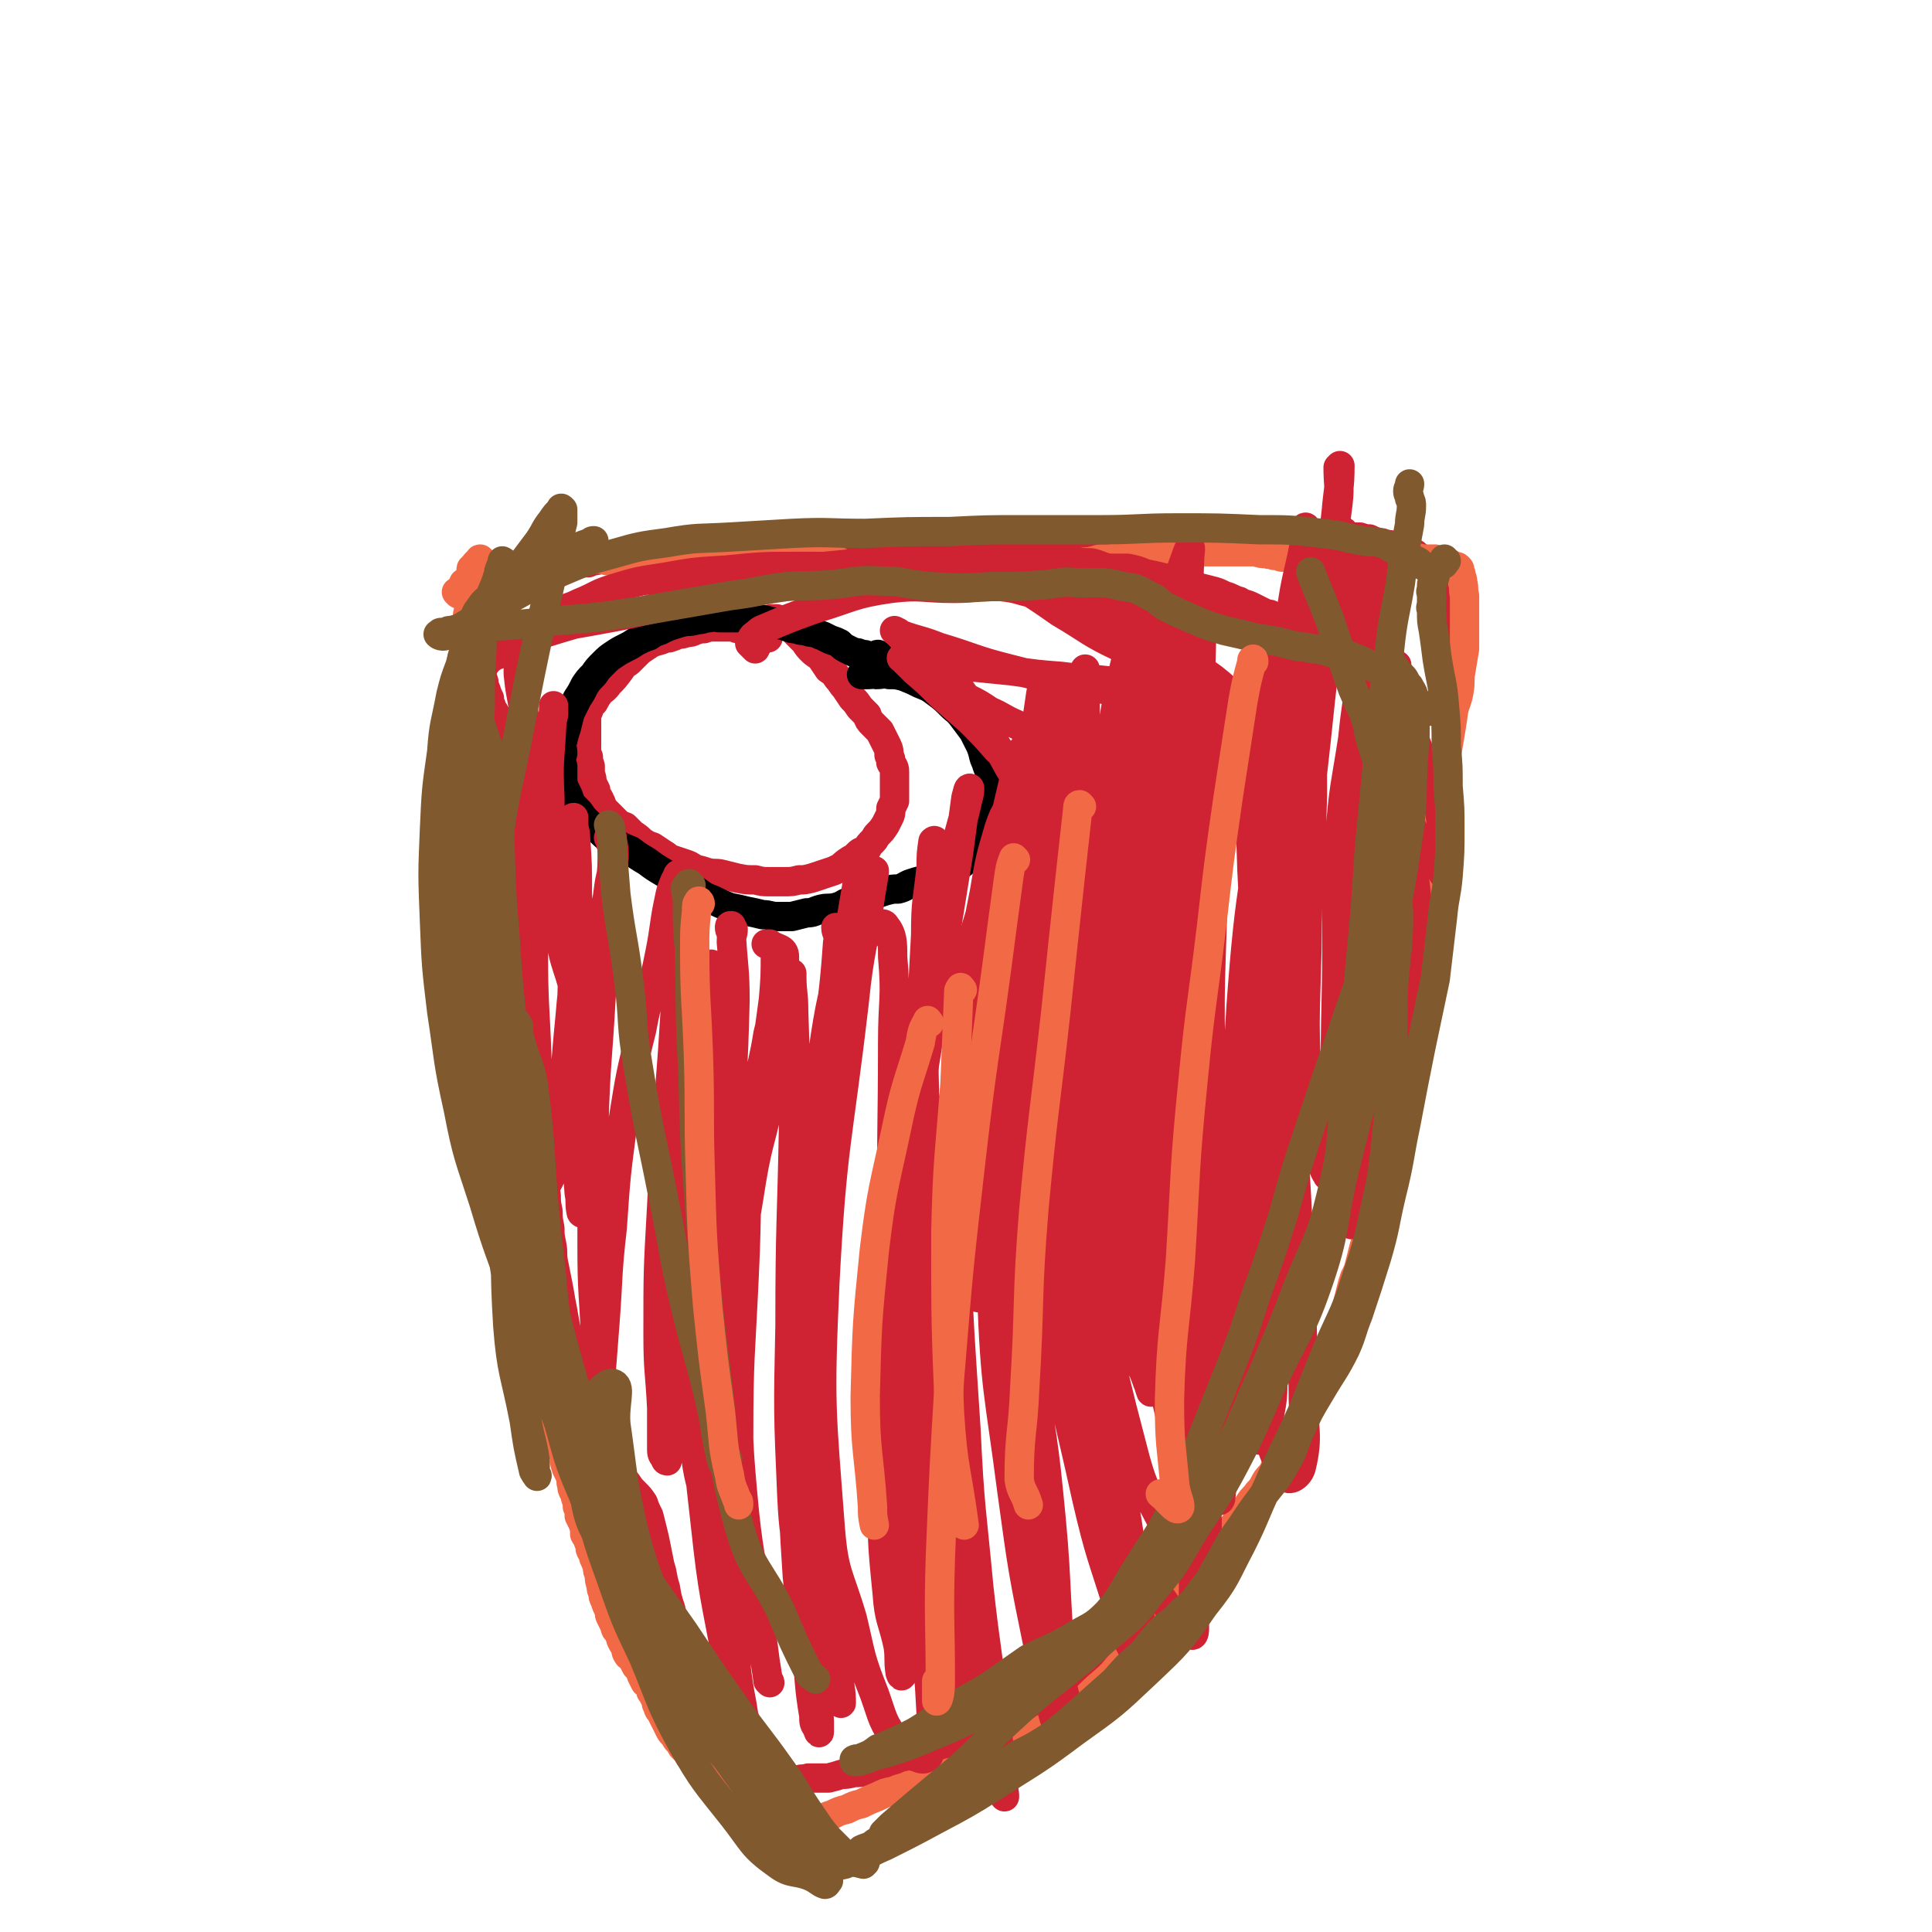
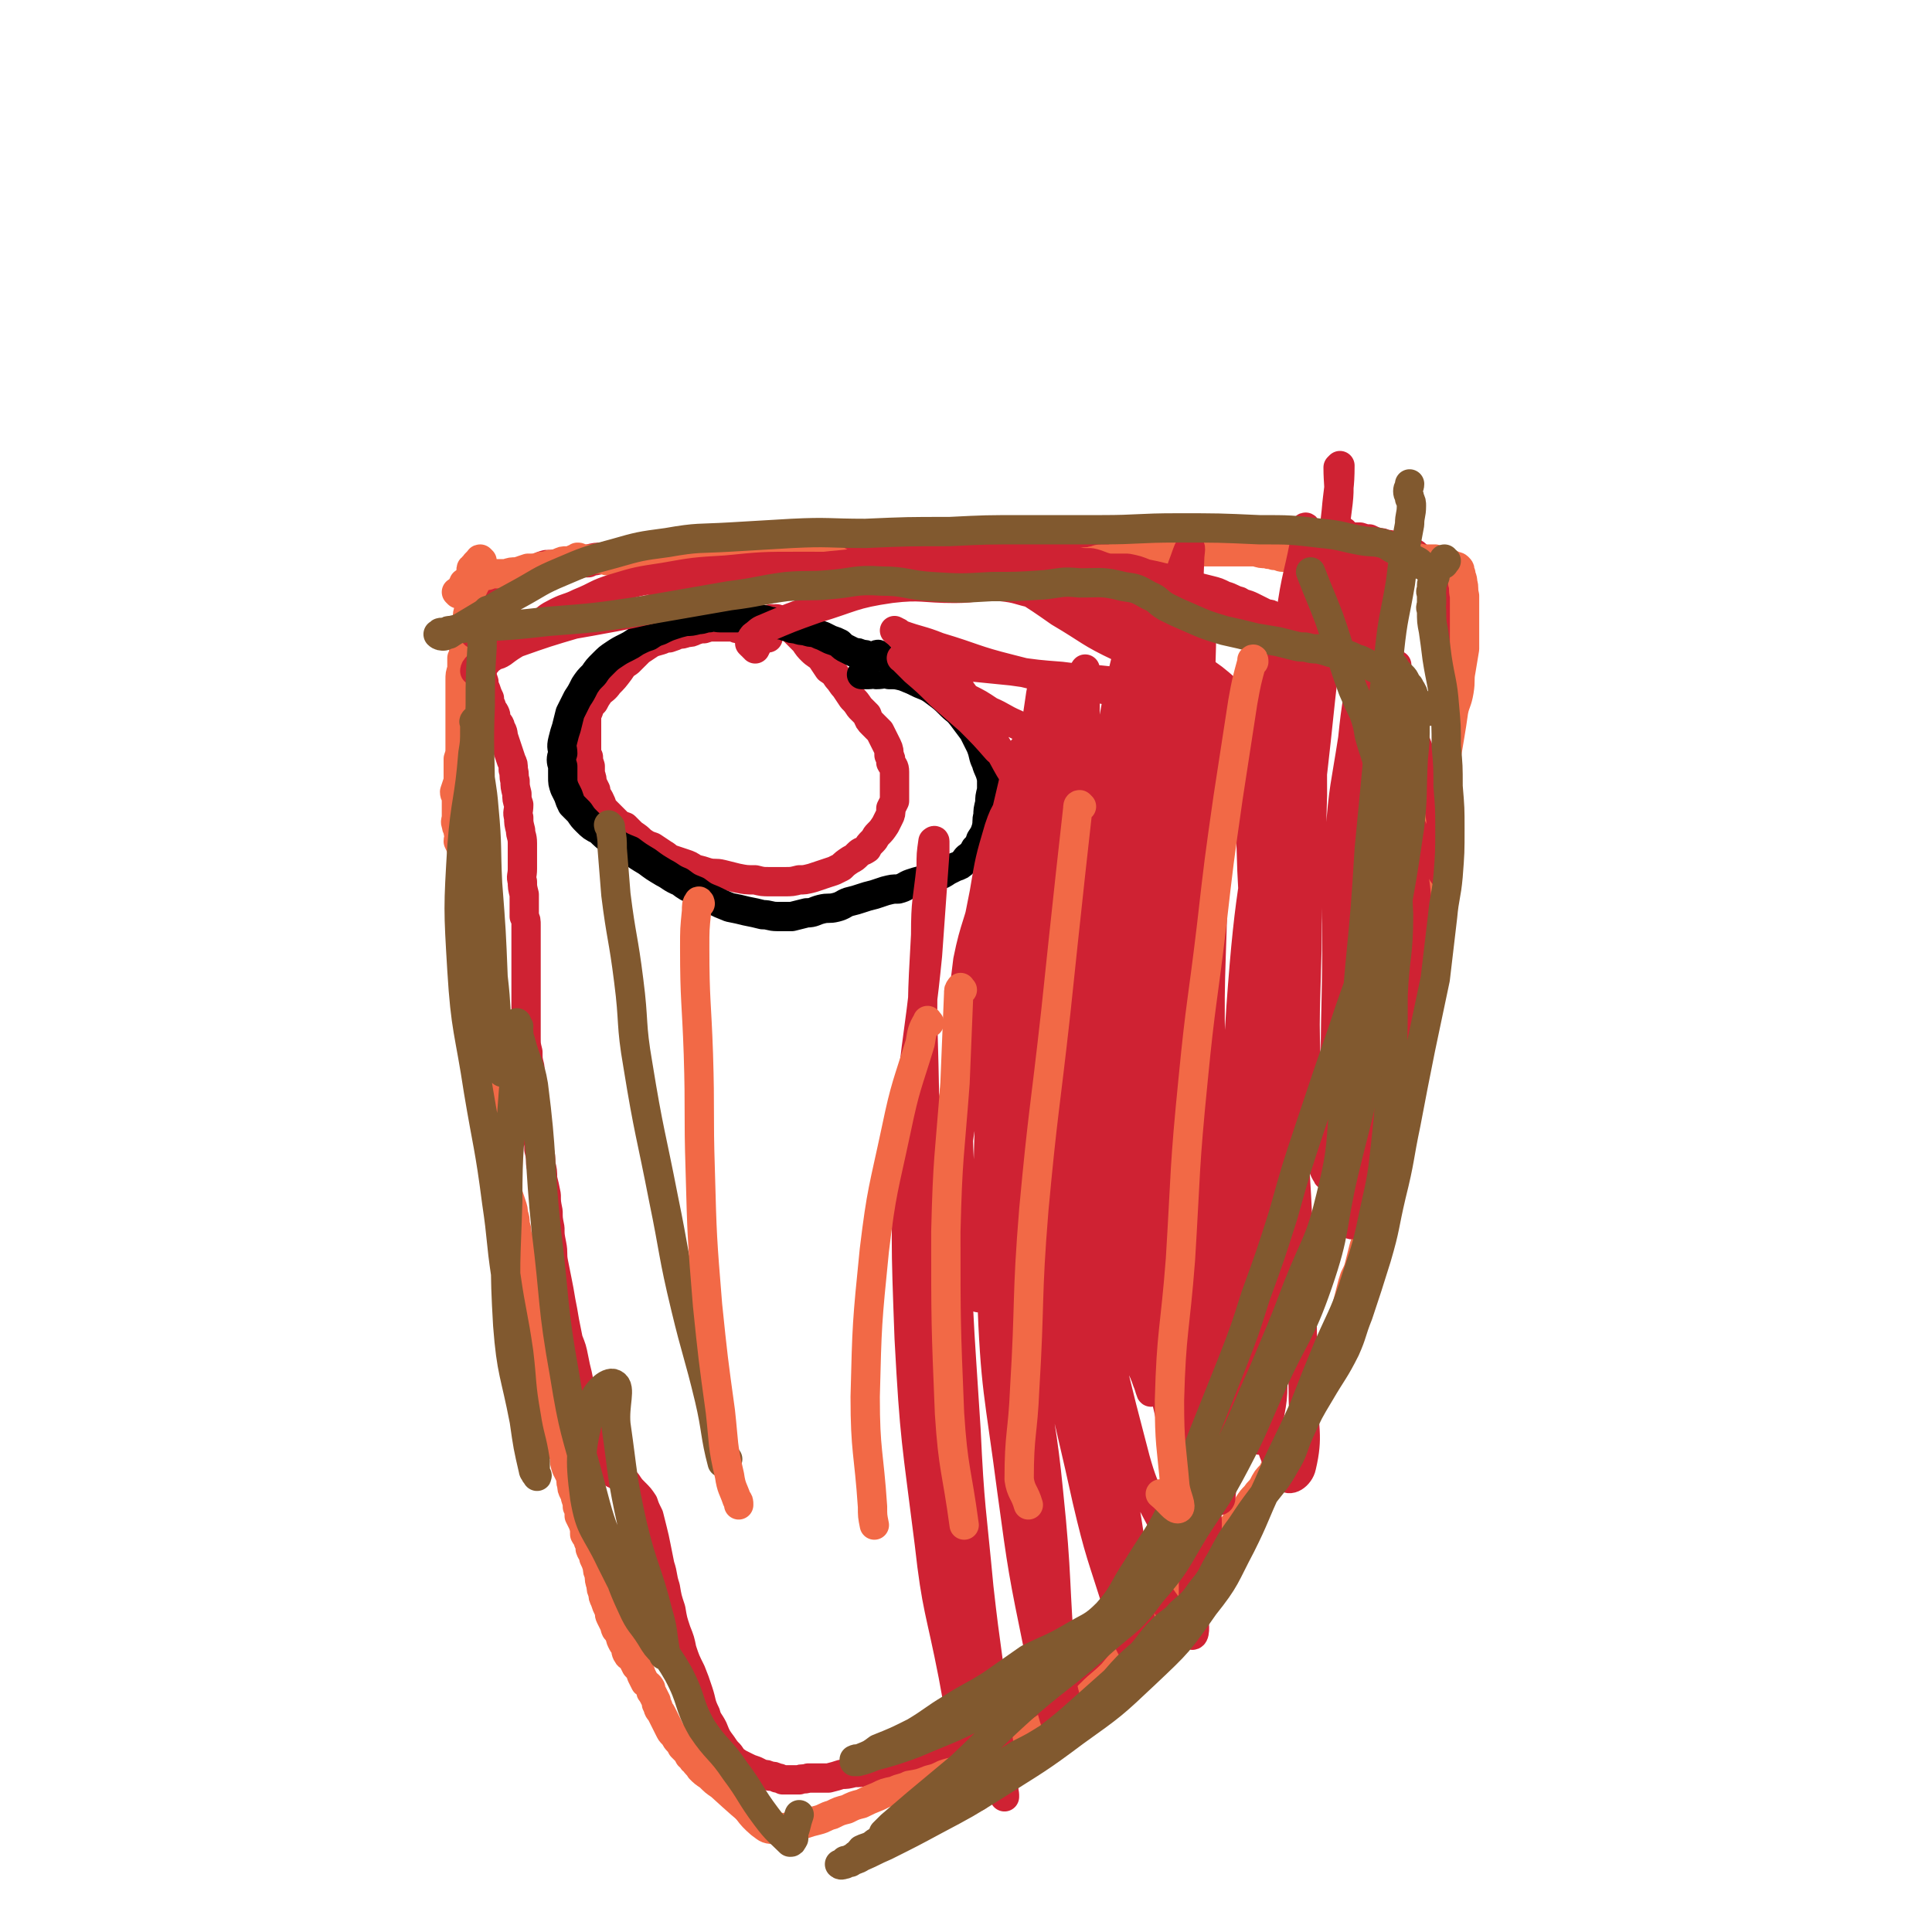
<svg xmlns="http://www.w3.org/2000/svg" viewBox="0 0 1054 1054" version="1.1">
  <g fill="none" stroke="#CF2233" stroke-width="16" stroke-linecap="round" stroke-linejoin="round">
    <path d="M269,316c0,0 -1,-1 -1,-1 0,0 0,1 0,2 1,0 1,0 1,1 0,0 0,0 0,0 0,0 1,0 1,0 1,0 1,0 1,0 0,0 0,-1 0,-1 2,-1 2,-1 4,-1 2,-1 2,-1 3,-1 3,-1 3,-1 5,-2 4,-1 4,-1 7,-2 4,-1 4,-2 8,-3 3,0 4,0 8,-1 3,0 3,0 7,-1 4,0 4,0 8,-1 4,-1 4,-1 8,-1 4,-1 4,-1 7,-1 3,-1 3,-1 7,-1 3,0 3,0 7,0 3,0 3,0 7,0 2,-1 2,-1 5,-2 3,0 3,0 7,0 3,0 3,-1 7,-1 3,0 3,0 6,0 4,-1 4,-1 8,-2 4,0 4,0 9,-1 5,0 5,0 10,-1 5,0 5,0 10,-1 7,0 7,-1 13,-1 6,0 6,0 11,0 6,0 6,0 11,0 4,0 4,1 9,1 4,0 4,1 8,1 3,1 3,1 7,1 4,1 4,1 7,1 4,1 4,1 7,2 4,0 4,0 8,0 4,0 4,0 8,0 3,0 3,1 6,1 4,0 4,0 7,1 3,0 3,0 7,1 3,0 3,0 7,0 3,1 3,1 6,1 3,0 3,1 6,1 3,0 3,0 7,0 3,0 3,0 6,0 4,0 4,0 7,0 4,0 4,0 7,0 3,0 3,0 7,0 3,0 3,0 7,0 3,0 3,0 6,0 3,0 3,0 5,0 3,0 3,0 6,0 3,0 3,0 6,0 3,0 3,-1 5,-1 4,-1 4,0 7,-1 4,-1 4,-1 7,-1 4,-1 4,-1 8,-1 3,-1 3,0 6,-1 3,0 3,0 7,-1 3,0 3,0 7,-1 3,0 3,-1 6,-1 3,0 3,0 6,0 3,-1 3,-1 6,-2 3,0 3,0 6,0 4,0 4,0 7,0 3,0 3,-1 7,-1 3,0 3,0 6,0 4,0 4,0 7,0 3,0 3,0 7,0 2,0 2,0 5,0 3,0 3,0 6,0 3,0 3,0 6,0 2,0 2,0 4,0 3,0 3,0 5,0 3,1 3,1 5,1 2,1 2,1 5,2 2,0 2,0 4,1 2,0 2,0 5,1 2,0 2,0 4,1 2,1 2,1 5,2 2,1 2,1 4,3 2,1 3,1 5,3 2,2 1,2 3,4 2,2 2,2 3,5 2,3 2,3 3,6 1,4 0,4 1,8 1,4 1,4 2,8 1,5 0,5 1,10 1,5 1,5 1,10 0,5 0,5 0,10 0,4 0,4 0,9 0,4 0,4 -1,9 0,4 0,4 -1,8 0,5 0,5 -1,9 -1,5 -1,5 -1,9 -1,5 0,5 -1,9 -1,5 -2,5 -3,9 -1,4 -1,4 -2,9 -1,3 -1,3 -2,7 -1,4 -2,4 -3,8 -1,4 0,4 -1,8 -1,4 -1,4 -2,8 -1,3 -1,3 -3,7 -1,4 0,4 -2,8 -1,4 -1,4 -3,7 -2,4 -1,4 -3,8 -2,3 -2,3 -4,6 -1,3 -1,3 -3,7 -2,3 -2,3 -3,7 -2,2 -2,2 -3,5 -1,3 -1,3 -2,6 -1,3 -1,3 -2,6 -1,3 -2,3 -3,6 -1,3 -1,3 -2,6 -1,3 -1,3 -2,6 -1,3 -1,3 -1,6 -1,3 -1,3 -1,5 -1,3 -1,3 -1,5 -1,2 -1,2 -1,4 0,2 0,2 0,3 0,2 0,2 0,4 0,1 0,1 0,2 -1,2 0,2 0,3 -1,2 -1,2 -1,4 0,3 -1,3 -1,5 -1,3 -1,3 -1,6 -1,4 -1,4 -1,8 -1,4 -1,4 -1,8 0,5 -1,5 -1,9 0,4 0,4 0,8 0,3 0,3 -1,6 0,4 0,4 0,7 0,3 0,3 0,6 0,2 0,2 -1,4 0,2 0,2 -1,5 -1,1 -1,1 -1,3 -1,3 -1,3 -1,5 -1,2 -1,2 -2,4 -1,3 -1,3 -2,6 -1,3 -1,3 -3,6 -1,2 -1,3 -2,5 -2,4 -2,3 -4,7 -1,3 0,3 -2,6 -1,4 -2,3 -4,6 -1,4 -1,4 -3,7 -2,4 -2,4 -3,7 -2,4 -2,3 -4,7 -2,4 -2,4 -3,8 -2,4 -2,4 -4,9 -1,4 -1,4 -3,9 -2,4 -1,4 -3,9 -2,6 -2,5 -4,11 -3,5 -3,5 -5,11 -2,5 -2,5 -5,10 -2,5 -2,5 -4,10 -2,4 -2,4 -5,8 -2,4 -2,4 -4,8 -2,3 -1,3 -3,6 -2,3 -2,3 -3,6 -1,2 -1,2 -2,4 -1,2 -1,2 -2,4 -1,1 -1,1 -1,2 -1,1 -1,1 -1,2 0,0 0,0 -1,1 0,0 0,0 0,1 -1,1 -1,1 -1,2 -1,1 -1,0 -2,1 0,1 -1,1 -1,2 -1,1 -1,1 -2,2 -2,3 -2,3 -4,6 -1,2 -1,2 -2,4 -1,1 -2,1 -3,3 -2,2 -2,2 -3,4 -2,3 -2,3 -5,5 -2,2 -2,2 -4,5 -2,2 -2,2 -5,5 -2,2 -2,2 -4,4 -2,3 -3,3 -5,5 -2,2 -1,2 -3,4 -2,3 -2,3 -3,5 -2,2 -2,2 -4,4 -2,2 -2,2 -4,4 -2,1 -2,2 -4,3 -2,2 -2,2 -4,3 -3,2 -3,3 -6,5 -3,2 -3,2 -6,4 -4,3 -4,3 -8,5 -4,2 -4,2 -8,4 -4,3 -4,3 -8,5 -4,2 -3,2 -7,5 -2,1 -2,1 -5,3 -2,1 -2,1 -4,3 -2,0 -2,0 -4,1 -1,0 -1,0 -2,1 -1,0 -1,0 -2,1 -1,0 -1,0 -1,0 -1,0 -1,-1 -1,0 -1,0 -1,0 -2,0 -1,1 -1,0 -2,0 -3,1 -3,1 -6,2 -6,1 -6,1 -11,2 -4,0 -4,0 -8,1 -4,0 -4,0 -8,1 -4,1 -4,1 -8,1 -3,1 -3,1 -7,1 -4,1 -4,1 -7,1 -3,1 -3,1 -7,2 -3,0 -3,0 -6,0 -3,0 -3,0 -5,0 -3,1 -3,0 -5,1 -2,0 -2,0 -5,0 -2,0 -2,0 -4,0 -2,-1 -2,-1 -3,-1 -2,-1 -2,-1 -4,-1 -2,-1 -2,-1 -4,-1 -2,-1 -2,-1 -4,-2 -3,-1 -3,-1 -5,-2 -2,-1 -2,-1 -4,-2 -3,-2 -3,-2 -5,-5 -2,-2 -2,-2 -4,-5 -3,-4 -3,-4 -5,-9 -2,-4 -3,-4 -4,-8 -3,-6 -2,-6 -4,-12 -2,-6 -2,-6 -4,-11 -3,-6 -3,-6 -5,-12 -1,-5 -1,-5 -3,-10 -2,-6 -2,-6 -3,-12 -2,-6 -2,-6 -3,-12 -2,-6 -1,-6 -3,-12 -1,-5 -1,-5 -2,-10 -1,-5 -1,-5 -2,-9 -1,-4 -1,-4 -2,-8 -2,-4 -2,-4 -3,-7 -2,-3 -2,-3 -5,-6 -2,-2 -2,-2 -4,-5 -2,-1 -2,-1 -3,-3 -2,-1 -2,-1 -4,-2 -1,-1 -1,-1 -2,-3 -1,-1 -1,-1 -2,-3 -1,-1 -1,-1 -2,-3 0,-2 0,-2 -1,-4 -1,-1 -1,-1 -1,-3 -1,-2 -1,-2 -1,-4 -1,-3 -1,-3 -2,-6 -1,-2 -1,-2 -2,-5 -1,-4 -1,-4 -3,-7 -1,-4 -1,-4 -2,-7 -1,-4 -1,-4 -2,-9 -1,-4 -1,-4 -2,-9 -1,-5 -1,-5 -3,-10 -1,-5 -1,-5 -2,-10 -1,-6 -1,-6 -2,-11 -1,-6 -1,-6 -2,-11 -1,-5 -1,-5 -2,-10 -1,-5 0,-5 -1,-10 -1,-5 -1,-5 -1,-9 -1,-5 -1,-5 -1,-9 -1,-5 -1,-5 -1,-9 -1,-5 -1,-5 -2,-9 0,-4 0,-4 -1,-8 0,-4 0,-4 -1,-8 0,-3 0,-3 -1,-7 -1,-3 -1,-3 -1,-7 -1,-4 0,-4 0,-8 -1,-3 -1,-3 -1,-7 -1,-4 -1,-4 -1,-8 -1,-4 -1,-4 -1,-8 -1,-4 -1,-4 -1,-8 -1,-4 -1,-4 -1,-8 0,-4 0,-4 0,-8 0,-4 0,-4 0,-7 0,-4 0,-4 0,-8 0,-4 0,-4 0,-7 0,-3 0,-3 0,-7 0,-3 0,-3 0,-7 0,-2 0,-2 0,-5 0,-3 0,-3 0,-6 0,-3 0,-3 0,-6 0,-3 0,-3 -1,-5 0,-3 0,-3 0,-6 0,-3 0,-3 0,-6 -1,-4 -1,-4 -1,-7 -1,-3 0,-3 0,-7 0,-3 0,-3 0,-7 0,-3 0,-3 0,-7 0,-4 -1,-4 -1,-7 -1,-4 -1,-4 -1,-7 -1,-3 0,-3 0,-7 -1,-3 -1,-3 -1,-6 -1,-4 -1,-4 -1,-7 -1,-3 0,-3 -1,-6 0,-3 0,-3 -1,-5 -1,-3 -1,-3 -2,-6 -1,-3 -1,-3 -2,-6 -1,-3 0,-3 -2,-6 0,-2 -1,-2 -2,-4 -1,-2 0,-2 -1,-4 -1,-2 -2,-2 -2,-4 -1,-2 -1,-2 -1,-4 -1,-2 -1,-2 -2,-5 -1,-2 -1,-2 -1,-4 -1,-3 -1,-3 -1,-5 -1,-2 -1,-2 -2,-4 0,-3 0,-3 -1,-5 0,-3 -1,-2 -1,-5 0,-3 0,-3 0,-5 0,-3 0,-3 0,-5 0,-2 0,-2 0,-4 0,-2 1,-2 1,-4 1,-2 1,-2 1,-4 1,-1 1,-1 1,-3 1,-1 1,-1 1,-3 1,-1 2,-1 3,-2 0,-1 0,-1 1,-2 0,-1 0,-1 1,-2 0,0 0,0 1,-1 0,0 0,-1 1,-1 0,0 1,0 1,0 1,0 1,-1 1,-1 1,0 1,0 3,1 1,0 1,0 2,0 1,-1 1,-1 2,-1 2,0 2,0 4,0 1,-1 1,-1 3,-2 2,0 2,0 3,0 2,0 2,0 4,0 1,-1 1,-1 3,-2 2,0 2,0 4,-1 1,0 1,0 3,-1 2,0 2,0 3,-1 2,-1 2,-1 4,-1 1,0 2,0 3,0 1,-1 1,0 2,0 2,-1 2,-1 3,-1 0,0 0,0 1,0 1,0 1,0 2,0 2,-1 2,-1 3,-1 10,-2 10,-2 20,-4 " />
    <path d="M419,348c0,0 -1,-1 -1,-1 0,0 0,0 0,-1 0,0 0,0 -1,-1 0,0 -1,0 -1,0 -1,0 -1,0 -2,0 -1,0 -1,0 -2,0 -1,0 -1,0 -1,0 -1,0 -1,0 -2,-1 -1,0 -1,0 -1,-1 -2,0 -2,0 -3,0 -1,0 -1,0 -2,0 -2,0 -2,-1 -4,-1 -2,0 -2,0 -4,0 -2,0 -2,0 -5,0 -3,0 -3,0 -6,1 -2,0 -2,0 -5,1 -2,1 -2,1 -4,1 -3,1 -3,1 -5,1 -2,1 -2,1 -5,2 -2,0 -2,0 -4,1 -3,1 -4,1 -6,2 -3,2 -3,2 -6,4 -3,3 -3,3 -6,6 -3,2 -3,2 -5,5 -3,4 -3,4 -6,7 -2,3 -3,3 -5,5 -2,3 -2,3 -3,5 -2,2 -2,2 -3,5 -1,2 -1,2 -1,4 0,2 0,2 0,4 0,2 0,2 0,4 0,2 0,2 0,4 0,2 0,3 0,5 0,2 0,2 1,4 0,2 0,2 1,5 0,2 0,2 0,4 1,3 1,3 1,5 1,2 1,2 2,4 0,3 1,3 2,5 1,2 1,2 2,5 2,2 2,2 4,4 1,1 1,1 3,3 2,2 2,2 5,3 2,2 2,2 4,4 3,2 3,2 5,4 3,2 3,2 6,3 3,2 3,2 6,4 2,1 2,2 5,3 3,1 3,1 6,2 3,1 3,1 6,3 4,1 4,1 7,2 4,1 4,0 8,1 4,1 4,1 8,2 5,1 5,1 10,1 4,1 4,1 8,1 4,0 4,0 8,0 4,0 4,0 8,-1 3,0 3,0 7,-1 3,-1 3,-1 6,-2 3,-1 3,-1 6,-2 2,-1 2,-1 4,-2 2,-2 2,-2 5,-4 2,-1 2,-1 4,-3 2,-2 2,-1 5,-3 1,-2 1,-2 3,-4 2,-2 1,-2 3,-4 2,-2 2,-2 4,-5 1,-2 1,-2 2,-4 1,-2 1,-2 1,-5 1,-2 1,-2 2,-4 0,-2 0,-2 0,-3 0,-2 0,-2 0,-4 0,-2 0,-2 0,-5 0,-2 0,-2 0,-4 0,-3 -1,-3 -2,-5 0,-2 0,-2 -1,-4 0,-2 0,-3 -1,-5 -1,-2 -1,-2 -2,-4 -1,-2 -1,-2 -2,-4 -2,-2 -2,-2 -4,-4 -2,-2 -2,-2 -3,-5 -2,-2 -2,-2 -4,-4 -2,-3 -2,-3 -4,-5 -2,-3 -2,-3 -4,-6 -2,-2 -2,-3 -4,-5 -2,-3 -2,-3 -5,-5 -2,-3 -2,-3 -4,-6 -2,-2 -3,-2 -5,-4 -2,-2 -2,-2 -4,-5 -2,-2 -2,-2 -4,-4 -2,-2 -2,-2 -4,-4 -2,-1 -2,-1 -4,-3 -1,0 -1,0 -2,-1 -1,0 -1,-1 -3,0 -1,0 -1,-1 -2,0 -3,6 -3,6 -6,12 -1,1 -1,1 -1,2 " />
  </g>
  <g fill="none" stroke="#F26946" stroke-width="16" stroke-linecap="round" stroke-linejoin="round">
    <path d="M263,306c0,0 -1,-1 -1,-1 -1,0 0,1 -1,1 0,1 0,1 -1,1 -1,1 -1,1 -1,2 -1,0 -1,0 -1,1 -1,0 -1,0 -1,1 0,1 0,0 1,1 0,1 0,1 1,1 0,1 0,1 0,1 0,1 0,1 0,2 0,1 0,1 0,3 -1,2 -1,2 -2,4 0,2 0,2 -1,4 0,2 0,2 0,5 -1,3 -1,3 -1,6 -1,2 0,2 0,4 0,3 -1,3 -1,6 0,3 0,3 -1,6 0,3 0,3 -1,5 0,3 0,3 0,6 -1,3 -1,3 -1,6 0,2 0,2 0,5 0,2 0,2 0,5 0,3 0,3 0,7 0,3 0,3 0,6 0,4 0,4 0,7 0,4 0,4 0,7 0,3 0,3 -1,6 0,4 0,4 0,7 0,3 0,3 0,5 -1,3 -1,3 -2,6 0,2 1,2 1,4 0,2 0,2 0,5 0,2 0,2 0,4 0,3 -1,3 0,5 0,2 1,2 1,4 1,3 0,3 0,5 1,2 1,2 2,5 0,3 0,3 1,7 0,3 0,3 1,7 1,3 1,3 1,7 1,3 0,3 1,6 0,4 -1,4 0,7 0,3 0,3 0,6 0,3 0,3 0,6 0,3 0,3 0,5 1,3 1,3 1,5 1,2 0,2 1,5 0,2 1,2 1,5 0,2 0,2 0,5 1,3 1,3 1,6 1,3 1,3 1,6 0,3 0,3 1,7 0,3 -1,3 0,6 0,3 0,3 0,6 0,3 1,3 1,5 1,3 0,3 1,6 0,2 0,2 1,5 0,3 0,3 0,6 0,2 1,2 1,5 1,3 0,3 1,7 0,3 0,2 1,5 0,4 0,4 1,8 0,3 0,3 1,6 0,3 0,3 1,6 1,3 1,3 2,6 1,3 1,4 2,7 0,3 0,3 1,6 1,3 0,3 1,7 1,3 1,3 2,6 1,3 1,3 1,5 1,3 1,3 1,6 1,3 1,3 1,6 1,2 1,2 2,4 0,3 0,3 1,5 0,2 0,2 0,5 0,2 0,2 0,4 1,2 0,2 1,5 0,2 1,2 1,4 0,2 0,2 0,4 0,3 1,3 1,5 1,2 1,2 2,5 0,2 0,2 1,4 0,3 1,2 1,5 0,2 0,2 0,4 1,3 1,3 1,5 1,2 1,2 1,3 1,2 0,2 1,4 0,2 1,2 1,3 1,3 0,3 0,5 1,2 1,2 2,5 0,2 0,2 1,5 0,2 0,2 1,5 0,4 0,4 1,7 1,3 0,3 1,7 1,3 1,3 2,7 1,3 1,3 2,6 1,2 1,2 2,5 0,3 0,3 1,6 1,2 1,2 2,4 1,3 0,3 1,5 0,2 0,2 1,4 1,2 1,1 1,3 1,3 1,3 1,5 1,2 1,2 1,5 1,2 1,2 2,4 1,3 1,3 1,6 1,2 2,2 2,4 1,2 1,2 1,4 1,3 2,2 2,5 1,2 1,2 2,5 0,2 0,2 1,4 0,3 0,3 1,6 0,2 0,2 1,4 0,2 0,2 1,4 1,3 1,3 2,5 1,2 0,2 1,4 1,2 1,2 2,4 1,1 0,1 1,3 1,1 1,1 2,3 1,1 0,1 1,3 1,2 1,2 2,3 1,2 0,2 1,4 1,2 1,1 3,3 1,2 1,2 2,4 2,2 2,2 3,5 1,2 1,2 2,4 1,1 2,1 3,3 0,2 0,2 1,3 1,2 1,2 2,4 0,1 0,2 1,3 0,2 1,2 2,4 1,2 1,2 2,4 1,2 1,2 2,4 1,2 1,2 2,3 2,2 1,2 3,4 1,1 1,1 2,3 1,1 1,1 2,2 1,1 1,1 2,3 2,1 1,2 3,3 1,2 2,2 3,4 2,2 2,2 5,4 3,3 3,3 6,5 11,10 11,10 23,20 " />
    <path d="M250,324c0,0 -1,-1 -1,-1 0,0 1,0 1,0 1,0 1,0 1,-1 0,0 1,0 1,-1 0,0 0,0 0,0 0,-1 0,-1 0,-1 0,0 0,0 1,0 0,-1 0,-1 0,-2 1,0 1,0 1,0 1,-1 1,-1 2,-2 2,0 2,0 4,-1 2,0 2,0 5,-1 2,0 2,-1 5,-1 3,0 3,0 6,0 3,-1 3,-1 6,-1 3,-1 3,-1 6,-2 4,0 4,0 7,-1 2,0 2,0 5,-1 2,0 2,0 5,-1 2,-1 2,-1 4,-1 2,0 2,0 4,-1 1,0 1,0 2,-1 1,0 1,0 2,1 0,0 0,0 1,0 1,0 1,0 1,0 1,0 1,0 2,0 1,0 1,0 2,0 2,0 2,-1 3,0 2,0 2,0 3,0 2,1 2,1 4,1 1,0 1,0 3,0 2,0 2,0 4,0 3,0 3,1 5,1 2,0 2,0 5,0 2,0 2,0 5,0 3,0 3,0 5,0 4,0 4,0 7,0 3,0 3,0 7,0 3,0 3,0 6,0 4,1 4,0 8,1 5,0 5,0 9,0 4,0 4,0 9,0 5,-1 5,-1 10,-1 4,0 4,0 9,0 4,0 4,-1 7,-1 4,0 4,-1 7,-1 2,0 2,0 5,0 1,0 1,0 3,0 1,0 1,0 3,0 1,0 1,0 2,0 1,0 1,1 2,1 2,0 2,0 3,0 2,1 2,1 3,2 2,0 2,0 4,0 2,0 2,0 5,0 2,0 2,0 5,0 3,0 3,0 6,0 3,0 3,0 6,0 3,0 3,0 6,0 4,0 4,0 7,0 3,0 3,0 6,0 3,0 3,0 7,0 2,0 2,0 5,0 3,0 3,0 5,0 3,0 3,0 5,0 3,0 3,0 5,0 2,0 2,0 5,0 3,0 3,0 6,0 2,0 2,0 4,0 3,0 3,0 5,0 3,0 3,0 5,0 3,0 3,0 5,0 3,0 3,0 5,0 3,0 3,0 6,0 3,0 3,0 5,0 3,0 3,0 6,0 3,-1 3,-1 6,-1 3,-1 3,0 6,-1 2,0 2,-1 5,-1 3,0 3,0 5,0 3,-1 3,-1 6,-2 3,0 3,0 6,0 2,0 2,0 5,-1 3,0 3,0 6,0 3,-1 3,0 7,0 3,-1 3,-1 6,-1 4,0 4,0 7,0 4,0 4,0 7,0 3,0 3,0 6,0 3,0 3,0 6,0 3,0 3,0 6,0 3,0 3,0 5,0 3,0 3,0 6,0 3,1 3,1 6,1 2,1 2,0 4,1 3,0 3,1 5,1 3,0 3,0 5,0 3,0 3,0 6,1 3,0 3,0 6,0 3,-1 3,0 6,0 2,0 2,0 5,0 3,0 3,0 6,0 2,0 2,0 4,0 3,0 3,0 5,0 2,0 2,0 4,0 3,0 3,0 5,0 2,0 2,0 4,0 2,0 2,0 3,0 2,0 2,0 4,0 2,0 2,0 5,0 2,0 2,0 4,0 2,0 2,-1 4,0 2,0 2,0 4,0 2,0 2,0 3,0 3,1 3,1 5,2 1,0 1,0 3,1 1,0 1,0 3,1 1,0 1,0 2,1 1,1 0,2 1,3 0,2 1,2 1,5 1,3 0,3 1,7 0,4 0,4 0,8 0,5 0,5 0,11 0,5 0,5 0,10 -1,6 -1,6 -2,12 -1,5 0,5 -1,11 -1,6 -2,6 -3,11 -1,7 -1,7 -2,13 -1,6 -1,6 -2,12 -1,7 -1,7 -2,14 -2,6 -2,6 -3,13 -1,7 -1,7 -2,14 -1,7 -1,7 -2,13 0,7 0,7 -1,14 0,6 0,6 -1,12 0,5 0,5 -1,11 -1,5 -1,5 -1,11 -1,5 -1,5 -1,10 -1,5 0,5 -1,11 -1,5 -2,5 -3,11 -1,6 -1,6 -2,11 -1,7 -1,7 -2,13 -1,5 -1,5 -3,11 -1,5 -1,5 -2,11 -1,5 -1,5 -2,10 -1,5 -1,5 -2,10 0,5 0,5 -1,10 -1,5 -1,5 -2,10 -1,5 -2,5 -3,10 -1,4 0,4 -1,8 -1,4 -1,4 -1,8 -1,4 -1,4 -2,7 -1,4 -1,4 -1,7 -1,4 -2,4 -3,8 -1,4 -1,4 -2,8 -1,4 -1,4 -3,8 -1,3 -1,3 -2,7 -1,4 -1,4 -2,8 -1,4 -1,4 -2,7 -1,4 -1,4 -2,8 -2,4 -1,4 -3,8 -1,4 -2,3 -3,7 -2,4 -2,4 -4,8 -2,4 -2,4 -4,9 -2,4 -2,4 -5,9 -2,4 -1,4 -3,8 -3,5 -3,5 -6,11 -2,4 -2,4 -5,8 -2,5 -2,5 -4,9 -3,3 -3,3 -5,7 -2,3 -2,2 -4,5 -2,2 -2,2 -4,5 -1,2 -1,2 -3,4 -2,3 -2,3 -4,6 -3,4 -3,4 -5,7 -3,4 -3,4 -6,8 -3,4 -3,5 -6,9 -3,6 -3,6 -7,11 -4,5 -4,5 -9,10 -4,5 -4,5 -9,10 -6,6 -6,6 -12,12 -7,7 -7,8 -13,15 -6,6 -6,5 -12,11 -5,5 -5,5 -11,9 -6,5 -6,5 -13,9 -6,4 -6,4 -12,8 -6,3 -6,3 -12,6 -5,2 -5,2 -11,5 -5,2 -5,2 -10,4 -5,2 -5,1 -11,3 -4,2 -4,2 -8,3 -5,2 -5,2 -11,3 -4,2 -4,1 -8,3 -5,1 -5,1 -9,3 -5,2 -5,2 -9,4 -4,1 -4,1 -8,3 -4,1 -4,1 -8,3 -4,1 -4,2 -8,3 -4,1 -4,1 -7,2 -3,1 -3,1 -7,1 -3,1 -3,1 -5,1 -3,1 -3,2 -5,1 -4,0 -4,-1 -7,-3 -7,-6 -6,-7 -12,-14 " />
  </g>
  <g fill="none" stroke="#000000" stroke-width="16" stroke-linecap="round" stroke-linejoin="round">
    <path d="M480,358c-1,0 -1,-1 -1,-1 -1,0 -1,1 -1,1 -1,0 -1,0 -1,0 -2,0 -2,0 -3,0 -2,-1 -2,-1 -4,-1 -2,-1 -2,-1 -4,-1 -2,-1 -2,-1 -4,-2 -2,-1 -2,-1 -4,-3 -2,-1 -2,-1 -5,-2 -2,-1 -2,-1 -4,-2 -3,-1 -2,-1 -5,-2 -2,0 -2,0 -5,-1 -2,0 -2,0 -5,-1 -2,0 -2,0 -4,-1 -2,0 -2,-1 -4,-1 -1,-1 -1,-1 -3,-1 -2,-1 -2,-1 -3,-1 -3,-1 -3,-1 -5,-1 -3,-1 -3,-1 -5,-2 -3,0 -3,1 -6,1 -3,0 -3,0 -6,0 -2,0 -2,0 -5,0 -3,0 -3,-1 -6,0 -3,0 -3,1 -6,1 -4,1 -4,1 -7,1 -4,1 -4,1 -7,2 -3,1 -3,1 -7,3 -3,1 -3,1 -6,3 -3,1 -3,1 -7,3 -3,2 -3,2 -5,3 -4,2 -4,2 -7,4 -3,2 -3,2 -6,5 -3,3 -3,3 -5,6 -3,3 -3,3 -5,6 -2,4 -2,4 -4,7 -2,4 -2,4 -4,8 -1,4 -1,4 -2,8 -1,3 -1,3 -2,7 -1,4 0,4 0,7 -1,3 -1,4 0,7 0,3 0,3 0,6 0,3 0,3 1,6 1,2 1,2 2,4 1,3 1,3 2,5 2,2 2,2 4,4 2,3 2,3 4,5 3,3 3,3 7,5 3,3 3,3 7,6 5,3 5,3 10,5 4,3 4,3 9,6 4,3 4,3 9,6 4,2 4,3 9,5 4,3 4,3 9,5 4,3 4,3 9,5 4,2 4,2 9,4 5,1 5,1 9,2 5,1 5,1 9,2 4,0 4,1 8,1 4,0 4,0 8,0 4,-1 4,-1 8,-2 4,0 4,-1 8,-2 4,-1 4,0 8,-1 4,-1 4,-2 7,-3 4,-1 4,-1 7,-2 3,-1 3,-1 7,-2 3,-1 3,-1 6,-2 4,-1 4,-1 7,-1 4,-1 4,-2 7,-3 3,-1 3,-1 7,-2 3,-1 3,-1 7,-2 3,-1 3,-1 6,-3 2,-1 2,-1 4,-2 3,-1 3,-1 5,-3 1,-1 1,-2 3,-3 2,-2 2,-2 3,-4 2,-2 2,-2 3,-5 2,-3 2,-3 3,-6 1,-4 0,-4 1,-7 0,-3 0,-3 1,-7 0,-3 0,-3 1,-7 0,-3 0,-3 0,-6 -1,-5 -2,-5 -3,-9 -2,-4 -1,-4 -3,-9 -2,-4 -2,-4 -4,-8 -3,-4 -3,-4 -6,-8 -3,-4 -3,-3 -6,-6 -4,-4 -4,-4 -8,-7 -4,-3 -4,-3 -9,-5 -4,-2 -4,-2 -9,-4 -4,-1 -4,-1 -8,-1 -3,-1 -3,0 -7,0 -2,-1 -2,0 -4,0 -2,0 -2,0 -4,0 " />
  </g>
  <g fill="none" stroke="#CF2233" stroke-width="16" stroke-linecap="round" stroke-linejoin="round">
-     <path d="M277,356c0,0 -1,-1 -1,-1 0,0 1,0 2,1 1,0 1,0 2,0 1,1 2,1 2,2 2,5 0,6 1,12 1,10 2,10 3,21 3,21 3,21 5,41 3,18 2,18 5,36 3,16 4,16 8,32 2,11 2,12 4,23 2,7 2,6 4,13 1,3 1,4 2,7 0,1 0,1 1,1 0,1 0,0 0,-1 0,0 -1,0 -1,-1 -1,-3 0,-3 -1,-5 -3,-9 -4,-9 -6,-18 -3,-16 -3,-17 -4,-33 -3,-25 -3,-25 -3,-51 -1,-20 0,-20 1,-39 0,-4 1,-4 1,-7 0,-2 0,-4 0,-4 0,0 0,1 0,3 -1,7 -1,7 -2,15 -2,23 -3,23 -5,47 -2,35 -3,35 -4,69 0,30 1,30 2,61 0,19 1,19 2,39 0,10 0,10 1,19 0,4 0,7 2,8 0,1 1,-1 2,-3 3,-13 3,-13 5,-27 4,-31 3,-31 6,-61 2,-24 3,-24 4,-48 1,-16 0,-16 -1,-31 -1,-10 -1,-10 -2,-20 0,-3 0,-4 0,-7 0,-2 0,-3 1,-3 0,0 0,1 0,2 -1,0 -1,0 0,1 0,4 1,4 1,8 1,15 1,15 1,30 -1,34 -3,34 -3,68 0,33 0,33 2,66 0,15 1,15 2,30 1,5 0,5 1,10 0,1 1,1 1,1 1,-3 1,-4 1,-7 3,-19 3,-19 4,-38 2,-21 1,-21 2,-43 1,-22 1,-22 2,-44 2,-23 2,-23 5,-45 1,-8 2,-8 3,-17 0,-5 0,-5 -1,-10 0,-1 0,-1 0,-1 -1,0 -1,-1 -2,0 0,0 1,1 1,2 0,2 1,2 1,4 0,10 0,10 -1,19 -2,31 -3,31 -5,61 -2,36 -3,36 -4,71 -1,33 -1,33 -1,66 0,26 1,26 2,52 0,6 0,6 0,13 0,4 1,7 1,8 1,0 1,-3 2,-5 1,-13 1,-13 2,-26 2,-26 1,-26 4,-52 2,-29 2,-29 6,-59 4,-25 4,-25 10,-49 4,-22 6,-21 10,-42 3,-15 2,-15 5,-29 1,-5 1,-5 3,-10 1,-2 1,-2 2,-3 0,-1 0,-1 0,-1 -1,1 0,1 0,2 0,0 -1,0 0,1 0,2 0,2 0,4 1,14 1,14 0,28 -1,30 -1,30 -3,61 -3,42 -4,42 -6,85 -2,35 -2,35 -2,70 0,20 1,20 2,40 0,12 0,12 0,23 0,3 1,3 2,5 0,1 1,1 1,1 0,-4 -1,-5 -1,-9 0,-19 0,-19 1,-37 1,-40 1,-40 2,-79 1,-39 2,-39 3,-78 1,-19 1,-20 2,-39 2,-17 2,-17 4,-34 0,-4 0,-4 1,-9 0,-3 0,-3 0,-7 0,0 0,0 0,0 0,0 -1,1 0,1 0,1 1,1 1,3 0,17 0,17 0,34 -1,43 -2,43 -3,85 0,45 -1,45 1,90 1,36 0,36 4,72 2,17 3,17 7,33 3,10 2,10 6,20 1,3 2,6 3,5 1,-1 1,-4 1,-8 0,-65 -1,-65 -1,-129 0,-36 0,-36 1,-71 1,-31 1,-31 2,-62 1,-21 2,-21 2,-41 0,-12 0,-12 -1,-23 0,-4 1,-4 1,-7 -1,-1 -1,-2 -1,-2 -1,0 -1,0 -1,1 0,2 1,2 1,4 1,18 2,18 2,36 -1,41 -2,41 -3,82 -3,58 -5,58 -6,116 -1,47 -1,47 2,94 1,25 2,25 5,50 3,22 2,22 6,43 1,8 2,8 4,15 1,2 2,4 1,4 -2,-1 -4,-4 -5,-8 -5,-17 -5,-17 -8,-34 -7,-38 -8,-38 -12,-75 -4,-35 -4,-35 -5,-70 -1,-45 0,-45 1,-90 1,-40 1,-40 3,-80 2,-24 3,-24 5,-47 0,-9 0,-9 0,-18 0,-1 0,-1 -1,-1 0,-1 0,-1 0,-1 1,1 1,1 1,2 0,1 0,1 0,2 0,16 1,16 1,32 0,41 -1,41 -1,82 -1,56 -2,56 -1,113 1,47 0,47 4,94 2,17 4,17 7,33 2,8 1,9 4,16 0,1 2,1 2,1 1,1 -1,0 -1,-1 0,-16 0,-16 0,-33 -1,-41 -2,-41 -1,-83 0,-44 1,-44 3,-88 2,-41 0,-41 4,-81 2,-26 5,-26 9,-51 5,-21 9,-23 9,-42 0,-5 -4,-4 -8,-7 -1,0 -2,0 -2,0 0,0 2,0 3,1 1,2 2,2 2,4 0,12 0,13 -1,25 -5,39 -7,39 -11,78 -7,65 -9,65 -11,130 -1,38 1,38 4,76 2,23 1,23 5,46 2,13 4,13 7,26 2,8 2,8 3,16 0,0 1,1 1,1 0,-1 -1,-1 -1,-2 -3,-17 -2,-17 -5,-33 -4,-35 -6,-35 -9,-70 -3,-33 -2,-33 -2,-65 -1,-26 -1,-26 0,-51 2,-27 3,-27 7,-53 4,-24 6,-23 10,-47 3,-15 1,-15 3,-31 2,-10 4,-9 6,-19 1,-5 0,-5 1,-10 0,-3 0,-3 1,-5 0,-1 1,-1 1,-1 0,1 0,1 0,2 0,8 1,9 1,18 1,30 1,30 0,60 -1,56 -2,56 -2,112 -1,47 -1,47 1,93 1,21 2,21 5,41 3,15 3,15 8,30 1,4 2,4 5,7 0,1 1,2 1,2 0,-2 0,-3 0,-7 0,-19 -1,-19 -2,-38 -1,-47 -2,-47 -2,-95 0,-35 0,-35 1,-69 1,-34 0,-34 2,-69 2,-28 4,-28 6,-57 1,-19 1,-19 2,-39 0,-7 1,-8 0,-15 0,-1 -1,-1 -2,-1 0,3 2,4 1,8 -2,29 -3,29 -6,58 -6,54 -7,54 -11,109 -2,46 -2,46 -1,92 0,31 1,31 3,61 2,23 2,23 6,46 3,17 3,17 7,34 1,7 1,7 2,13 1,1 2,3 2,2 0,-7 -1,-9 -2,-18 -4,-31 -5,-31 -8,-63 -5,-47 -4,-47 -6,-95 -3,-48 -4,-48 -2,-96 1,-42 2,-42 8,-83 4,-28 5,-28 11,-56 4,-15 4,-15 8,-30 1,-8 2,-10 3,-16 0,-1 -1,1 -2,2 -1,6 -1,6 -2,12 -8,48 -9,48 -16,96 -8,61 -8,61 -13,123 -4,46 -4,46 -5,93 0,31 0,31 2,62 2,20 3,20 5,40 2,18 1,18 4,36 0,4 0,4 2,7 0,1 1,3 1,2 0,-1 0,-3 0,-6 -1,-17 -1,-17 -2,-34 -3,-49 -3,-49 -5,-99 -2,-45 -4,-45 -3,-89 2,-52 3,-52 10,-104 4,-39 5,-39 13,-77 4,-21 6,-21 12,-41 2,-9 2,-9 5,-19 0,0 0,-1 0,-1 0,0 0,0 0,1 -1,6 -1,6 -2,12 -4,29 -6,29 -9,59 -9,77 -12,77 -16,153 -3,67 -2,68 3,134 2,25 5,25 12,49 5,21 4,21 12,41 5,14 4,15 13,27 3,6 5,6 11,8 2,1 5,1 6,-2 3,-9 2,-11 1,-22 -2,-38 -3,-38 -7,-76 -5,-58 -9,-58 -10,-116 -2,-62 -1,-63 5,-125 5,-47 8,-47 16,-94 5,-30 4,-30 9,-60 3,-14 4,-14 7,-28 1,-3 1,-5 1,-6 -1,0 -1,2 -2,5 -2,15 -2,15 -4,30 -10,62 -10,62 -20,124 -9,62 -11,61 -17,124 -5,47 -4,47 -4,94 -1,31 -1,32 2,62 1,15 3,15 6,29 1,7 0,7 1,14 0,1 1,3 1,2 1,-1 2,-3 1,-6 0,-27 0,-27 -1,-54 -3,-41 -6,-41 -8,-82 -3,-44 -4,-44 -1,-88 2,-46 3,-47 10,-93 4,-31 6,-31 12,-63 2,-13 2,-13 4,-26 0,-3 1,-3 1,-5 0,-1 -1,-2 -1,-2 0,1 0,2 0,3 0,4 0,4 0,8 -4,36 -6,36 -9,72 -5,56 -5,56 -7,113 -1,41 0,41 1,83 1,22 2,23 2,45 0,4 -2,4 -2,9 0,2 1,2 1,4 0,0 0,0 0,0 0,-2 0,-2 0,-4 -2,-27 -3,-27 -4,-54 -3,-54 -3,-54 -4,-108 -1,-48 0,-49 0,-97 0,-24 2,-24 0,-47 0,-8 0,-12 -4,-17 -1,-2 -5,-1 -7,2 -8,9 -9,10 -12,22 -11,37 -11,38 -17,77 -7,42 -6,42 -8,85 -2,39 -2,39 -1,78 1,27 2,27 5,54 2,18 0,18 5,36 3,11 4,11 10,21 1,3 2,2 5,5 0,0 0,0 1,1 " />
    <path d="M534,708c-1,0 -1,-1 -1,-1 -1,-3 -1,-3 -2,-7 -2,-14 -3,-14 -4,-29 -3,-22 -3,-22 -4,-44 -1,-27 0,-27 1,-55 1,-24 1,-24 4,-48 4,-20 6,-19 10,-39 2,-9 0,-9 3,-17 1,-3 1,-3 3,-4 1,-1 2,-3 2,-2 0,4 -1,6 -2,12 -4,20 -5,19 -9,40 -7,46 -8,46 -12,92 -4,50 -4,50 -4,100 -1,44 0,44 2,89 2,35 3,35 7,71 3,25 4,25 7,50 1,10 0,10 1,21 1,2 2,5 2,4 -1,-4 -2,-7 -3,-13 -7,-40 -7,-39 -13,-79 -5,-38 -5,-38 -9,-76 -4,-48 -4,-48 -6,-97 -2,-47 -2,-47 -3,-95 -1,-35 -1,-35 1,-71 0,-19 1,-18 3,-37 0,-7 0,-7 1,-14 0,0 1,-1 1,0 0,2 0,3 0,6 -2,28 -2,28 -4,56 -5,51 -8,51 -10,101 -2,54 -2,54 0,108 3,56 4,56 11,112 4,36 6,36 13,72 4,22 4,22 9,45 2,9 1,9 3,18 0,1 1,4 1,3 -2,-14 -3,-16 -6,-33 -5,-33 -6,-33 -9,-66 -4,-48 -5,-48 -6,-97 -1,-54 -2,-54 1,-108 4,-61 5,-61 14,-121 8,-50 9,-50 19,-99 4,-17 4,-17 8,-34 2,-7 3,-9 4,-13 0,-1 -1,2 -1,3 -1,5 0,6 -1,11 -8,49 -9,49 -16,98 -12,82 -18,82 -23,164 -3,59 1,60 5,119 4,48 5,48 12,95 4,28 5,28 10,55 2,13 2,13 4,25 0,1 0,2 0,1 -2,-20 -2,-21 -5,-42 -4,-36 -5,-36 -9,-72 -4,-43 -5,-43 -7,-86 -4,-64 -5,-64 -5,-129 0,-50 1,-50 5,-100 3,-33 4,-33 10,-64 3,-18 3,-18 8,-35 2,-6 3,-8 5,-11 0,-1 0,1 0,3 0,9 0,10 -1,19 -3,50 -6,50 -7,99 -3,71 -4,72 -1,143 2,54 4,54 11,108 6,44 6,44 15,88 3,18 3,18 8,36 2,6 4,11 5,11 1,0 0,-5 -1,-11 -3,-29 -4,-29 -7,-58 -6,-65 -7,-65 -11,-130 -4,-63 -5,-63 -4,-126 1,-87 5,-87 9,-173 0,-11 1,-12 0,-23 -1,-2 -2,-4 -3,-3 -1,7 1,10 0,20 -3,43 -5,43 -8,85 -5,78 -7,78 -6,156 0,59 3,59 9,118 5,42 6,41 14,83 3,19 4,18 8,37 1,3 2,8 2,6 -1,-4 -3,-9 -3,-18 -4,-49 -2,-49 -7,-97 -6,-62 -13,-61 -16,-123 -4,-74 -1,-75 1,-149 1,-58 1,-58 4,-115 2,-22 3,-22 6,-43 1,-8 2,-11 3,-15 1,-1 1,2 0,4 0,22 1,22 0,44 -4,72 -9,72 -9,144 1,74 2,74 11,147 7,56 9,55 21,110 7,30 8,30 17,59 3,13 3,14 9,25 0,1 3,1 3,0 1,-16 0,-18 -2,-36 -6,-45 -7,-45 -14,-90 -9,-53 -11,-53 -19,-106 -7,-53 -6,-53 -11,-107 -3,-41 -3,-41 -5,-82 -1,-15 0,-15 0,-29 0,-4 0,-6 -1,-7 -1,0 -2,2 -3,5 -2,17 -2,17 -2,34 2,66 2,66 7,132 4,61 3,61 10,122 6,43 7,43 16,86 4,24 4,25 11,49 1,4 2,5 5,7 1,1 1,0 1,-1 -2,-22 -2,-23 -6,-45 -7,-45 -8,-45 -14,-91 -7,-50 -7,-50 -12,-102 -5,-59 -6,-59 -8,-119 -2,-42 0,-42 -1,-85 0,-22 -1,-24 -1,-44 0,-2 2,0 3,2 1,1 1,1 1,3 -3,28 -6,28 -7,56 -4,68 -9,68 -4,136 5,69 12,69 24,138 10,53 6,54 22,105 7,25 12,24 26,45 5,8 8,13 12,14 2,1 2,-5 1,-10 0,-26 1,-27 -3,-52 -7,-50 -8,-50 -19,-98 -11,-47 -17,-46 -26,-94 -10,-54 -9,-55 -14,-110 -4,-54 -3,-54 -4,-108 -1,-19 2,-19 2,-37 0,-2 -1,-4 -1,-4 0,-1 0,1 0,1 -1,15 -1,15 -2,30 -4,54 -9,55 -6,109 3,76 6,77 17,152 8,58 7,59 22,116 7,28 9,27 22,53 6,12 7,14 15,21 1,2 3,-2 3,-4 1,-21 3,-22 0,-43 -7,-45 -9,-45 -20,-90 -13,-51 -17,-51 -28,-103 -11,-58 -11,-59 -16,-118 -5,-49 -4,-50 -5,-99 0,-14 1,-14 3,-28 0,-6 0,-7 1,-11 0,0 -1,1 0,1 0,8 1,8 0,16 0,47 -3,47 -2,94 0,59 -1,59 5,118 4,43 6,42 13,84 5,30 5,30 11,59 3,9 4,8 7,17 1,2 2,7 2,5 0,-3 0,-7 -1,-15 -3,-31 -3,-31 -7,-61 -8,-62 -12,-62 -17,-123 -5,-55 -4,-56 -2,-111 2,-35 3,-35 9,-70 5,-24 6,-24 12,-48 1,-4 1,-4 2,-7 1,-1 2,-1 2,-1 -3,21 -5,22 -8,44 -6,53 -10,53 -11,106 0,54 3,54 9,108 6,54 6,54 16,107 5,28 8,27 15,55 5,21 4,21 8,43 0,1 0,3 0,2 0,-5 -1,-7 -1,-15 -3,-33 0,-33 -4,-66 -7,-53 -11,-53 -18,-107 -8,-58 -10,-58 -12,-117 -2,-45 2,-45 5,-90 2,-29 2,-29 5,-58 1,-8 2,-7 4,-15 0,-2 2,-5 2,-4 -1,8 -3,11 -5,22 -6,40 -6,40 -10,80 -6,49 -7,49 -10,98 -2,41 -1,42 1,83 1,29 2,29 5,57 1,15 1,15 3,30 0,2 0,4 1,5 0,0 -1,-1 -1,-1 0,-19 1,-19 1,-38 -2,-44 -6,-44 -6,-88 0,-57 -1,-58 5,-115 4,-50 6,-50 15,-99 4,-21 4,-21 10,-41 2,-5 3,-9 4,-10 1,-1 0,3 0,6 -1,26 -1,26 -3,52 -5,56 -6,56 -10,112 -4,61 -5,61 -7,121 -1,48 -3,49 1,96 3,27 6,27 12,54 3,11 2,11 6,22 0,2 2,4 2,3 0,-26 0,-28 -1,-56 -2,-45 -2,-46 -5,-91 -3,-46 -5,-46 -8,-92 -2,-44 -3,-45 -1,-89 1,-31 4,-31 7,-63 2,-19 4,-22 3,-39 -1,-2 -3,0 -5,0 -1,0 0,1 0,1 -1,23 1,23 -2,45 -7,58 -13,57 -17,115 -4,61 -2,62 3,123 4,55 6,55 15,109 5,33 6,33 14,65 3,12 2,13 8,23 1,3 5,4 5,1 2,-20 1,-23 0,-46 -1,-34 -1,-35 -5,-68 -4,-41 -6,-41 -11,-82 -6,-47 -9,-47 -11,-93 -2,-39 1,-39 3,-79 1,-29 0,-29 3,-58 2,-19 4,-19 7,-38 2,-10 1,-10 3,-21 0,0 -1,-1 0,-1 0,0 0,1 0,2 1,20 0,20 0,40 -1,43 -2,43 -3,87 -2,56 -3,56 -2,113 0,48 1,48 5,96 1,25 1,25 6,49 2,13 3,13 8,25 0,1 2,2 2,0 2,-5 1,-7 1,-14 -2,-35 -3,-35 -6,-69 -4,-41 -5,-41 -8,-82 -4,-46 -5,-46 -4,-93 0,-36 3,-36 6,-72 1,-10 0,-10 2,-21 0,-5 1,-5 2,-10 0,-1 1,-2 1,-1 0,0 -1,1 -1,2 0,10 1,10 0,21 -1,35 -1,35 -2,70 -1,59 -3,59 -1,117 0,54 -1,54 5,107 3,32 6,32 13,64 2,12 2,16 7,23 1,2 4,-1 5,-5 3,-16 4,-17 3,-35 0,-48 -4,-48 -5,-96 -1,-43 1,-43 0,-85 -2,-45 -4,-45 -6,-89 -1,-35 -2,-36 -1,-71 1,-19 2,-19 4,-38 0,-6 0,-10 0,-12 1,-1 1,3 1,6 1,20 1,20 1,40 -2,41 -3,41 -4,81 -1,40 -1,40 0,80 0,36 0,36 1,71 1,20 1,21 4,40 1,4 2,9 3,8 3,-4 4,-9 5,-18 5,-39 4,-39 6,-77 3,-45 1,-45 5,-89 3,-42 4,-41 8,-83 3,-39 2,-39 6,-78 3,-28 4,-28 7,-56 1,-12 2,-13 2,-25 0,0 -1,1 -1,1 0,9 1,10 0,19 -5,41 -6,40 -12,81 -5,39 -4,39 -10,77 -5,40 -9,40 -12,80 -3,34 -1,35 0,70 1,16 0,17 4,33 1,8 3,10 5,15 1,1 0,-1 0,-2 -1,-7 -2,-7 -1,-14 1,-28 4,-28 5,-57 1,-30 -2,-30 0,-60 3,-47 4,-47 9,-93 4,-38 4,-38 9,-76 2,-16 3,-15 5,-31 1,-3 1,-7 1,-7 -1,0 -1,4 -2,7 -4,17 -4,17 -8,35 -13,61 -15,61 -26,122 -9,53 -10,53 -13,106 -3,46 -1,46 2,92 2,29 1,30 6,58 2,11 3,16 8,20 2,2 5,-3 5,-7 1,-23 -2,-24 -2,-47 0,-45 1,-45 0,-91 -1,-46 -4,-46 -4,-91 1,-45 2,-45 5,-90 3,-32 3,-32 6,-64 1,-9 2,-10 4,-18 1,-2 2,-3 2,-2 -1,5 -3,7 -5,15 -8,38 -9,38 -15,76 -11,69 -14,69 -19,139 -4,62 -1,63 2,125 2,43 2,44 10,86 3,23 3,28 12,44 2,4 8,0 9,-5 4,-17 1,-20 1,-40 -1,-46 0,-46 -3,-93 -2,-43 -3,-43 -7,-87 -3,-42 -5,-42 -6,-85 -2,-40 -2,-40 0,-79 3,-40 3,-40 9,-79 3,-24 5,-24 9,-48 0,-1 -1,-2 -1,-1 0,0 1,1 1,2 1,24 0,24 1,48 1,48 2,48 2,96 -1,42 -3,42 -3,84 -1,41 -2,41 1,82 2,17 3,17 7,33 1,4 1,5 3,8 0,1 2,1 2,0 1,-8 2,-8 2,-17 1,-40 0,-40 1,-80 1,-44 -1,-44 2,-88 2,-27 3,-27 7,-53 2,-20 3,-21 5,-39 0,-1 0,1 -1,1 0,0 -1,-1 -1,-1 0,0 1,0 1,1 1,3 1,3 0,7 -2,33 -4,33 -6,65 -3,51 -3,52 -4,103 -1,38 -1,38 0,75 0,19 1,19 3,38 1,7 1,13 2,15 1,1 1,-5 2,-10 2,-22 1,-22 3,-44 2,-38 3,-38 4,-76 1,-34 1,-34 1,-67 -1,-30 -2,-30 -2,-60 -1,-23 0,-23 0,-45 1,-7 1,-7 2,-14 0,-3 -1,-6 -1,-5 -1,1 -1,5 -1,10 -2,22 -4,22 -5,44 -1,41 -1,42 2,83 2,25 2,25 7,50 2,10 2,10 7,20 1,4 1,5 4,7 3,1 4,0 7,-1 3,-1 5,-1 6,-3 2,-11 -1,-13 -1,-25 0,-20 3,-20 1,-40 -2,-24 -5,-23 -8,-47 -3,-24 -3,-24 -4,-48 0,-13 2,-13 2,-25 0,-5 -1,-7 -1,-9 0,-1 0,2 0,3 1,8 1,8 2,15 0,23 -3,24 1,47 2,18 3,19 11,35 2,5 4,3 7,7 3,3 2,3 4,6 0,1 1,1 2,0 0,0 0,-1 0,-2 -1,-6 -1,-6 -2,-11 -1,-14 0,-14 -3,-27 -5,-19 -8,-19 -14,-38 -7,-20 -6,-20 -12,-41 -4,-16 -4,-16 -7,-32 -2,-11 -1,-11 -2,-23 0,-3 -1,-5 -2,-5 0,0 -1,2 -1,4 -3,10 -4,10 -6,21 -1,9 0,10 -1,19 0,6 1,6 0,12 0,2 0,2 0,4 -1,1 0,1 0,2 0,0 0,-1 0,-1 -1,-1 -1,-1 -1,-2 -1,-1 0,-1 -1,-2 -1,-1 -1,-1 -3,-2 -1,-1 -1,-1 -3,-2 -1,-2 -2,-2 -2,-4 -1,-5 -1,-5 -1,-10 " />
    <path d="M261,345c-1,0 -1,-1 -1,-1 -1,0 -1,0 -2,0 0,0 0,0 0,0 0,0 0,1 0,1 1,1 1,1 1,1 4,0 4,0 8,0 10,-1 10,0 20,-1 18,-3 18,-3 35,-6 22,-4 22,-4 43,-9 19,-5 18,-6 37,-10 18,-5 17,-5 35,-9 12,-2 12,-2 23,-3 9,-1 9,-1 18,-2 6,-1 6,-1 12,-2 7,-1 7,-2 14,-2 7,-1 7,0 14,0 7,-1 7,-1 15,-2 6,0 6,1 11,1 5,0 5,0 10,0 3,0 3,0 7,0 4,1 4,1 8,2 4,0 4,0 8,1 4,1 4,1 8,2 5,1 5,1 10,1 5,1 5,2 10,3 5,0 5,0 10,0 5,1 5,1 10,3 5,1 5,1 9,2 5,1 5,1 9,2 5,1 5,1 9,3 4,1 4,1 8,2 4,1 4,1 8,3 4,1 4,2 8,3 3,2 3,1 7,3 2,1 2,1 4,2 2,1 2,1 4,2 2,0 2,0 3,1 1,0 1,0 1,1 0,0 0,0 0,1 -1,0 -1,0 -2,0 -3,0 -3,0 -6,0 -7,-1 -7,-1 -14,-2 -15,-3 -15,-3 -29,-5 -23,-4 -23,-5 -46,-8 -29,-4 -29,-5 -58,-8 -28,-3 -28,-3 -57,-5 -24,-1 -24,-1 -47,-1 -20,0 -20,0 -40,2 -17,1 -17,1 -34,4 -13,2 -14,2 -27,6 -10,3 -9,4 -19,8 -6,3 -6,2 -12,5 -6,3 -5,3 -10,7 -6,4 -6,5 -11,9 -5,3 -5,3 -9,6 -3,2 -4,1 -6,3 -2,1 -2,2 -3,3 -1,1 -1,1 -3,1 -1,1 -1,1 -2,1 -1,1 -1,2 -1,2 0,0 0,-1 1,-1 2,-2 2,-3 4,-4 2,-2 2,-2 5,-4 6,-3 6,-3 12,-6 17,-6 17,-6 34,-11 9,-3 9,-3 19,-5 " />
    <path d="M412,354c0,0 0,-1 -1,-1 0,-1 0,-1 -1,-1 0,0 0,0 -1,-1 0,-1 0,-1 0,-1 1,-1 1,-2 2,-3 3,-2 3,-3 6,-4 14,-6 14,-6 28,-11 20,-6 20,-8 41,-11 17,-2 17,0 35,0 12,0 12,-2 25,-1 10,1 9,2 19,4 8,3 8,3 16,6 10,3 10,3 20,7 6,3 6,3 11,7 4,3 5,2 8,6 2,3 1,3 2,7 1,3 1,3 2,7 0,3 0,3 1,6 1,3 1,3 1,6 1,3 1,3 1,7 1,3 1,3 1,6 -1,2 0,2 -1,5 -1,2 -1,2 -2,4 -1,2 -1,2 -3,3 -1,2 -1,2 -3,3 -3,1 -3,1 -6,1 -4,0 -4,0 -8,0 -6,0 -6,0 -11,0 -6,0 -6,-1 -12,-2 -8,-1 -8,-1 -15,-3 -7,-2 -7,-2 -13,-5 -7,-3 -7,-4 -14,-7 -6,-4 -6,-4 -12,-7 -6,-3 -6,-3 -11,-7 -6,-3 -5,-3 -11,-7 -3,-2 -3,-2 -6,-4 -2,-1 -3,-1 -5,-2 -1,-1 -1,-1 -2,-2 -1,0 -2,0 -1,0 3,3 3,3 7,7 7,6 7,6 14,13 8,7 8,7 16,14 8,8 8,8 15,16 8,7 8,7 15,14 6,6 6,6 12,12 4,4 4,4 8,10 4,5 4,5 8,10 4,4 4,4 7,9 2,3 2,3 4,6 1,2 1,2 2,3 0,1 0,2 0,1 -2,-2 -2,-3 -5,-5 -7,-8 -8,-8 -15,-15 -10,-11 -11,-11 -21,-23 -11,-14 -9,-15 -19,-30 -7,-11 -6,-11 -14,-22 -5,-7 -6,-7 -12,-14 -4,-4 -5,-4 -9,-8 -4,-3 -4,-3 -7,-6 -3,-2 -3,-1 -5,-3 -2,-1 -2,-1 -3,-3 -1,0 -1,0 -2,-1 0,0 0,0 0,0 2,1 2,1 3,2 11,4 11,3 21,7 20,6 19,7 39,12 23,6 23,5 46,10 13,3 13,2 26,5 11,3 11,3 21,6 11,3 11,3 21,6 6,2 6,2 12,4 3,0 3,0 6,1 2,0 2,1 3,1 2,-1 2,-1 3,-1 0,-1 0,-2 0,-3 -1,-2 -1,-3 -3,-4 -7,-7 -8,-7 -16,-13 -8,-7 -8,-7 -17,-13 -9,-6 -8,-7 -17,-13 -10,-7 -10,-7 -21,-13 -9,-5 -9,-6 -18,-10 -7,-4 -7,-4 -14,-6 -5,-2 -5,-2 -10,-3 -4,-1 -4,-2 -8,-2 -3,-1 -4,-1 -7,-1 -3,-1 -3,-1 -6,-1 -1,0 -1,0 -2,0 0,0 -1,0 -1,0 0,0 0,1 1,1 3,2 3,2 7,4 11,7 11,7 21,14 17,10 16,11 33,19 22,11 23,10 46,20 10,4 10,4 20,8 5,2 5,1 10,3 1,0 1,1 1,1 -5,0 -5,0 -10,-1 -8,-2 -8,-2 -16,-4 -12,-2 -12,-2 -24,-4 -14,-2 -14,-2 -29,-4 -15,-2 -15,-1 -30,-3 -13,-1 -13,-1 -27,-3 -10,-1 -10,-1 -20,-2 -7,0 -7,0 -13,0 -4,0 -4,-1 -7,0 -2,0 -2,1 -3,3 -1,0 -1,0 -1,1 " />
  </g>
  <g fill="none" stroke="#81592F" stroke-width="16" stroke-linecap="round" stroke-linejoin="round">
    <path d="M333,451c0,0 -1,-1 -1,-1 0,1 1,1 1,2 1,6 1,6 1,11 1,12 1,12 2,25 3,24 4,23 7,47 3,23 1,23 5,46 6,37 7,37 14,73 6,29 5,30 12,59 6,25 7,25 13,50 4,17 3,20 7,35 1,1 2,-1 3,-2 " />
-     <path d="M377,483c0,0 -1,-1 -1,-1 -1,0 -1,1 -2,2 0,4 1,4 1,9 0,12 0,12 1,24 1,34 0,34 2,67 1,39 1,40 4,79 4,48 4,48 10,96 4,36 1,37 11,73 7,25 11,23 23,47 7,17 7,17 15,33 1,3 2,2 4,4 " />
    <path d="M267,334c-1,0 -1,-1 -1,-1 -1,1 0,1 0,2 0,1 0,1 -1,1 0,1 -1,1 -1,2 -1,8 -1,8 -1,15 -1,16 -1,16 -1,32 -1,24 0,24 0,49 -1,24 -1,24 0,48 0,21 0,21 2,41 1,17 2,17 4,33 1,10 1,10 3,20 0,4 1,4 2,7 0,1 1,2 1,2 1,0 1,-1 1,-2 0,0 0,0 0,-1 -1,-7 -2,-7 -3,-14 -2,-18 -1,-18 -3,-35 -1,-25 -1,-25 -3,-51 -1,-20 0,-20 -2,-41 -1,-13 -2,-13 -3,-25 -1,-10 -1,-10 -2,-19 0,-2 0,-3 0,-4 0,0 -1,1 0,1 0,2 0,2 0,4 0,7 0,7 -1,13 -2,26 -4,25 -6,51 -2,33 -2,34 0,67 2,33 4,33 9,66 5,30 6,30 10,61 3,20 2,20 5,40 3,21 4,21 7,42 2,17 1,17 4,34 2,13 3,12 5,25 0,3 0,3 0,6 0,1 1,2 1,2 0,1 0,0 -1,-1 0,-1 -1,-1 -1,-2 -3,-13 -3,-13 -5,-27 -5,-26 -7,-26 -9,-52 -2,-34 -1,-34 0,-68 0,-29 1,-29 3,-58 1,-13 1,-13 2,-26 0,-6 -1,-8 0,-13 0,0 0,1 1,2 0,1 -1,1 0,3 0,2 0,2 1,5 3,12 5,12 7,24 5,39 3,40 7,79 5,40 3,40 10,79 5,31 6,30 14,60 5,19 5,19 12,37 5,15 4,15 11,30 4,9 5,8 10,16 3,5 3,5 7,9 0,0 0,1 0,1 1,-1 1,-1 1,-2 -2,-11 -1,-11 -4,-21 -6,-24 -8,-23 -14,-48 -6,-27 -5,-27 -9,-55 -1,-11 3,-20 -1,-22 -3,-2 -11,5 -13,14 -5,22 -6,25 -3,48 3,18 6,17 14,34 9,18 9,18 19,35 8,14 10,13 18,27 8,15 5,16 13,30 8,12 10,11 18,23 9,12 8,13 17,25 6,8 7,8 13,14 1,0 1,0 1,-1 1,0 0,0 1,-1 0,-3 0,-3 1,-6 1,-4 1,-4 2,-7 " />
    <path d="M782,312c0,0 -1,-1 -1,-1 0,0 2,1 2,2 0,1 0,2 -1,3 0,2 -1,2 -1,3 0,2 0,2 0,3 -1,1 0,1 0,3 0,2 0,2 0,4 0,2 -1,2 0,4 0,6 0,6 1,11 1,7 1,7 2,15 2,13 3,13 4,26 1,11 1,11 1,22 1,11 1,11 1,22 1,12 1,12 1,23 0,13 0,13 -1,26 -1,11 -2,11 -3,22 -2,17 -2,17 -4,34 -4,19 -4,19 -8,38 -4,20 -4,20 -8,41 -4,19 -3,19 -8,39 -4,17 -3,17 -8,34 -5,16 -5,16 -10,31 -4,10 -3,10 -7,19 -6,12 -7,12 -14,24 -6,10 -6,10 -11,21 -4,9 -3,10 -8,18 -5,9 -6,9 -12,17 -6,8 -6,8 -12,17 -6,8 -6,9 -11,18 -5,8 -4,9 -10,16 -5,7 -5,7 -12,13 -4,5 -5,4 -10,9 -6,6 -5,6 -11,13 -8,7 -8,7 -15,15 -9,8 -9,8 -18,16 -9,8 -9,8 -18,15 -8,5 -8,5 -16,9 -8,5 -8,5 -16,10 -9,6 -9,5 -18,11 -7,4 -7,4 -13,9 -7,3 -7,3 -13,7 -5,2 -5,2 -9,5 -4,2 -4,3 -7,5 -3,1 -3,2 -5,3 -2,1 -3,1 -5,2 -1,1 -1,2 -3,3 -1,1 -1,1 -3,2 -1,1 -1,1 -3,1 -1,1 -1,1 -2,2 -1,0 -1,0 -1,0 1,1 2,0 3,0 1,-1 1,-1 3,-1 3,-2 3,-1 6,-3 7,-3 6,-3 13,-6 14,-7 14,-7 27,-14 17,-9 17,-9 33,-19 22,-14 23,-14 43,-29 21,-15 21,-15 39,-32 18,-17 18,-17 32,-37 12,-15 11,-16 20,-33 8,-16 7,-16 15,-33 9,-21 10,-21 19,-41 7,-18 7,-18 14,-35 8,-18 9,-18 15,-37 6,-18 6,-18 10,-37 4,-18 4,-18 6,-36 2,-19 2,-19 3,-39 1,-21 1,-21 1,-42 1,-22 3,-22 3,-44 -1,-23 -1,-23 -4,-45 -2,-16 -3,-16 -6,-31 -2,-11 -3,-11 -6,-22 -1,-6 -1,-6 -3,-12 -3,-6 -3,-6 -6,-13 -7,-19 -6,-19 -13,-39 -5,-13 -5,-12 -10,-25 " />
    <path d="M789,306c-1,0 -1,-1 -1,-1 -1,0 0,1 0,2 0,1 -1,1 -1,1 -1,1 -1,1 -3,1 -1,1 -1,1 -2,1 -3,0 -3,0 -5,-1 -2,-1 -2,-2 -4,-3 -2,-1 -2,-1 -4,-2 -3,-2 -3,-2 -6,-3 -4,-2 -4,-2 -7,-4 -6,-2 -7,-1 -13,-2 -11,-2 -11,-3 -22,-4 -17,-2 -17,-2 -34,-2 -22,-1 -22,-1 -45,-1 -21,0 -21,1 -41,1 -21,0 -21,0 -42,0 -21,0 -21,0 -41,1 -23,0 -23,0 -46,1 -20,0 -20,-1 -40,0 -17,1 -17,1 -34,2 -17,1 -17,0 -34,3 -15,2 -15,2 -29,6 -15,4 -15,4 -29,10 -12,5 -12,6 -23,12 -11,6 -11,6 -21,12 -5,3 -5,3 -10,6 -4,2 -4,2 -7,4 -2,0 -2,1 -3,1 -1,0 -2,0 -3,-1 0,0 1,0 1,0 0,-1 0,-1 1,-1 0,0 0,0 1,0 0,0 0,0 1,0 2,-1 1,-1 3,-1 8,-2 8,-1 17,-2 18,-1 18,-1 36,-3 26,-2 26,-2 53,-6 23,-4 23,-4 46,-8 16,-2 16,-3 31,-5 12,-1 12,0 23,-1 14,-1 14,-3 29,-2 13,0 13,2 27,3 16,1 16,1 33,0 14,0 14,0 29,-1 9,-1 9,-2 19,-1 12,0 12,-1 24,2 7,1 7,1 14,5 5,2 4,3 9,6 6,3 6,3 13,6 9,4 9,4 19,7 9,2 9,2 17,4 6,1 6,1 12,2 4,1 4,1 8,2 4,1 4,1 7,1 4,1 4,1 7,1 4,1 4,1 7,2 4,0 4,0 8,1 4,1 4,2 8,3 4,2 4,2 7,4 4,2 4,2 7,4 3,2 3,3 6,5 9,8 9,8 18,15 " />
-     <path d="M275,307c0,0 -1,-1 -1,-1 0,0 2,1 2,2 0,0 -1,0 -2,0 -1,1 -1,1 -1,2 -1,1 -1,2 -1,3 -3,10 -4,9 -7,19 -4,12 -4,12 -7,24 -3,19 -3,19 -5,38 -2,23 -1,23 -2,46 -1,23 -2,23 -1,46 0,23 0,23 2,46 1,21 2,21 4,43 2,26 0,26 5,51 5,27 8,26 16,53 8,26 7,26 15,53 6,23 5,23 13,45 6,22 6,22 15,43 8,19 9,19 19,36 12,21 13,21 25,41 13,20 12,20 25,40 15,22 14,23 31,43 11,13 11,13 24,23 9,7 10,7 19,12 4,1 4,1 8,2 0,0 1,-1 1,-1 0,0 -1,0 -1,0 -1,-1 -1,-1 -1,-1 -1,0 -2,-1 -2,0 -1,0 -1,1 -1,1 -1,0 -1,-1 -2,-2 -3,-2 -3,-1 -5,-3 -4,-4 -4,-4 -8,-8 -6,-7 -6,-8 -11,-15 -8,-12 -7,-12 -15,-23 -12,-17 -13,-17 -25,-34 -14,-20 -14,-20 -28,-41 -16,-23 -17,-23 -31,-47 -14,-23 -14,-23 -26,-47 -11,-21 -10,-21 -19,-43 -8,-22 -7,-22 -15,-44 -9,-26 -10,-26 -18,-53 -8,-25 -9,-25 -14,-51 -6,-27 -5,-27 -9,-53 -3,-25 -3,-25 -4,-50 -1,-25 -1,-25 0,-49 1,-22 1,-22 4,-43 1,-15 2,-15 5,-31 2,-8 2,-8 5,-16 2,-7 1,-7 5,-13 5,-9 5,-9 11,-18 7,-11 8,-10 15,-21 6,-8 6,-8 12,-16 4,-6 3,-6 7,-11 2,-3 2,-3 5,-6 0,0 0,0 0,0 0,-1 0,-1 1,0 0,0 0,0 0,1 0,1 0,1 0,2 0,2 0,2 0,4 -1,4 -1,4 -2,8 -2,13 -3,13 -5,26 -8,35 -8,35 -15,70 -8,44 -11,44 -15,89 -3,40 -1,41 2,81 3,38 3,38 10,75 5,33 6,32 13,65 7,32 7,32 14,63 5,26 4,26 11,52 5,23 5,24 13,46 8,23 8,23 18,44 10,24 9,25 21,47 12,21 13,21 28,40 11,14 10,16 24,26 8,6 10,3 19,7 4,2 4,3 7,4 1,0 1,-1 2,-2 0,0 -1,0 -1,0 0,0 -1,0 -1,0 0,0 0,-1 0,-1 -1,-2 -2,-2 -3,-4 -5,-5 -5,-6 -9,-12 -8,-11 -9,-10 -17,-22 -14,-22 -15,-22 -27,-45 -16,-27 -16,-27 -29,-55 -15,-32 -14,-33 -27,-66 -15,-41 -18,-40 -29,-81 -12,-43 -9,-44 -16,-89 -7,-44 -8,-44 -13,-89 -4,-35 -3,-35 -6,-70 -2,-36 0,-36 -5,-71 -3,-21 -7,-20 -10,-41 -3,-13 -2,-13 -3,-26 0,-6 1,-6 2,-11 1,-4 0,-5 2,-9 3,-4 3,-5 7,-8 6,-5 7,-5 14,-9 15,-8 15,-8 30,-16 5,-3 5,-3 11,-5 1,-1 1,-1 2,-1 " />
    <path d="M483,1002c0,0 0,-1 -1,-1 0,0 0,0 0,0 0,0 0,0 0,-1 2,-2 2,-2 4,-4 7,-6 7,-6 14,-12 12,-10 12,-10 24,-20 18,-17 18,-18 37,-35 20,-17 21,-16 41,-34 14,-12 15,-11 26,-26 14,-16 13,-17 24,-35 11,-17 12,-17 22,-36 11,-21 10,-21 20,-43 12,-27 15,-26 25,-55 10,-29 7,-30 14,-60 8,-33 9,-33 15,-67 7,-34 7,-34 12,-68 5,-27 5,-27 9,-54 2,-18 1,-18 2,-37 1,-10 1,-10 1,-20 0,-7 0,-7 -1,-14 0,-2 0,-2 -2,-5 0,-1 -1,-1 -2,-3 -1,-2 -1,-2 -2,-3 -1,-1 -1,-1 -2,-2 -1,-1 -1,-1 -2,-2 0,-1 0,-1 -1,-2 0,0 -1,0 -1,0 0,0 0,0 1,1 0,5 0,5 1,10 2,10 3,10 3,21 0,28 0,28 -3,56 -3,27 -3,27 -10,54 -7,28 -9,28 -18,56 -9,26 -9,26 -18,53 -8,24 -8,24 -15,49 -7,22 -7,22 -15,44 -6,19 -6,19 -13,37 -8,20 -8,20 -16,40 -7,18 -6,19 -15,36 -9,19 -10,18 -21,36 -8,12 -7,14 -16,24 -8,8 -9,7 -19,13 -12,7 -12,6 -24,12 -10,7 -10,7 -20,14 -11,7 -11,6 -22,13 -10,6 -10,7 -20,13 -10,5 -10,5 -20,9 -4,3 -4,3 -9,5 -2,1 -2,0 -4,1 0,1 0,1 0,1 -1,0 -1,0 0,0 0,-1 0,0 1,0 0,0 0,0 1,0 4,-1 4,-1 9,-3 11,-3 11,-3 22,-7 21,-9 21,-8 41,-19 22,-13 23,-12 43,-28 18,-13 18,-13 33,-29 16,-18 16,-18 29,-39 14,-20 13,-21 24,-43 11,-22 10,-22 20,-44 10,-24 10,-23 19,-47 10,-25 12,-24 18,-49 7,-28 5,-29 8,-58 5,-34 5,-34 8,-69 3,-31 3,-31 5,-63 3,-31 3,-31 6,-63 2,-23 2,-23 5,-45 2,-19 3,-19 6,-37 2,-16 2,-16 5,-32 0,-5 1,-5 1,-10 0,-2 0,-2 -1,-4 0,-2 -1,-2 -1,-4 0,-2 1,-2 1,-4 " />
  </g>
  <g fill="none" stroke="#F26946" stroke-width="16" stroke-linecap="round" stroke-linejoin="round">
    <path d="M382,493c0,-1 -1,-2 -1,-1 -1,1 -1,2 -1,5 -1,10 -1,10 -1,20 0,29 1,29 2,58 1,32 0,32 1,63 1,37 1,37 4,74 3,29 3,29 7,58 2,18 1,18 5,35 1,7 2,7 4,13 1,1 1,1 1,3 " />
-     <path d="M554,469c0,0 -1,-1 -1,-1 -2,5 -2,6 -3,13 -3,22 -3,22 -6,45 -7,52 -8,52 -14,104 -7,61 -7,61 -12,122 -3,49 -3,49 -5,98 -1,34 0,34 0,68 0,5 -1,10 -2,10 0,0 0,-5 0,-11 " />
    <path d="M590,440c0,0 -1,-1 -1,-1 -1,0 -1,1 -1,2 -2,18 -2,18 -4,36 -4,37 -4,37 -8,75 -6,54 -7,54 -12,108 -4,49 -2,49 -5,98 -1,24 -3,24 -3,49 1,7 3,7 5,14 " />
    <path d="M684,361c0,-1 0,-2 -1,-1 0,0 0,0 0,1 -3,11 -3,11 -5,22 -4,26 -4,26 -8,52 -5,35 -5,35 -9,70 -5,42 -6,42 -10,83 -5,50 -4,50 -7,99 -3,39 -5,39 -6,77 0,24 1,24 3,47 1,6 4,11 2,12 -2,1 -5,-4 -10,-8 " />
    <path d="M507,558c-1,0 -1,-2 -1,-1 -3,5 -3,6 -4,12 -7,23 -8,23 -13,47 -7,33 -8,33 -12,66 -4,40 -4,40 -5,80 0,30 2,30 4,60 0,5 0,5 1,10 " />
    <path d="M525,540c-1,0 -1,-2 -1,-1 -1,1 -1,1 -1,3 -1,24 -1,24 -2,49 -3,40 -4,40 -5,81 0,50 0,50 2,99 2,31 4,31 8,61 " />
  </g>
</svg>